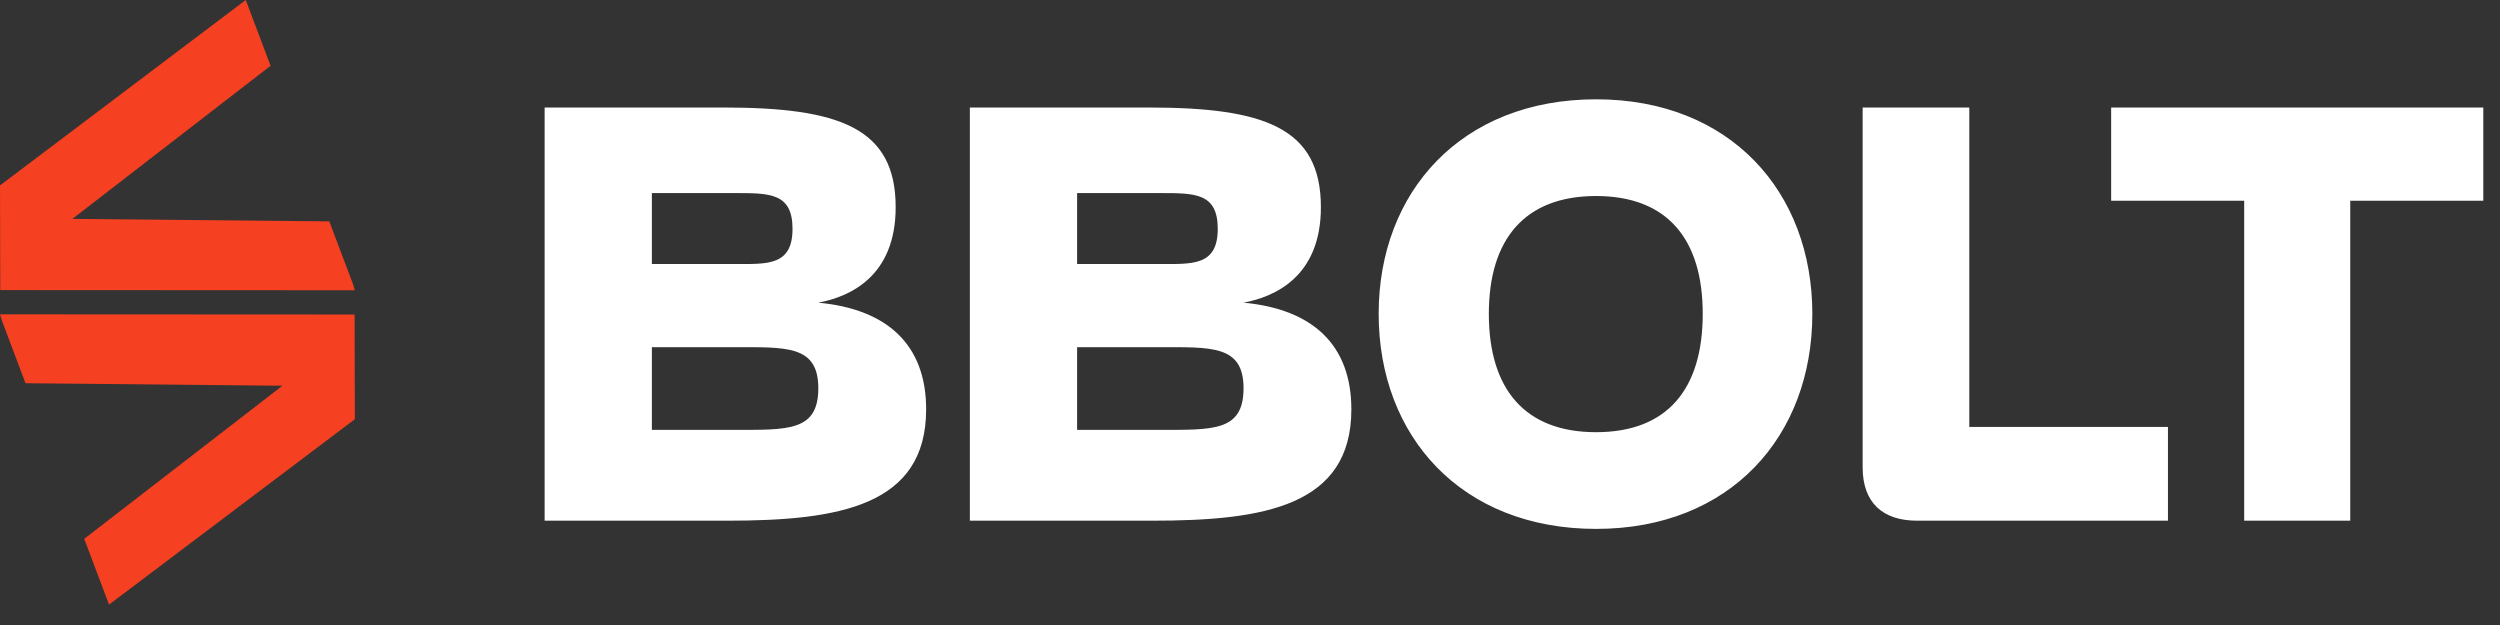
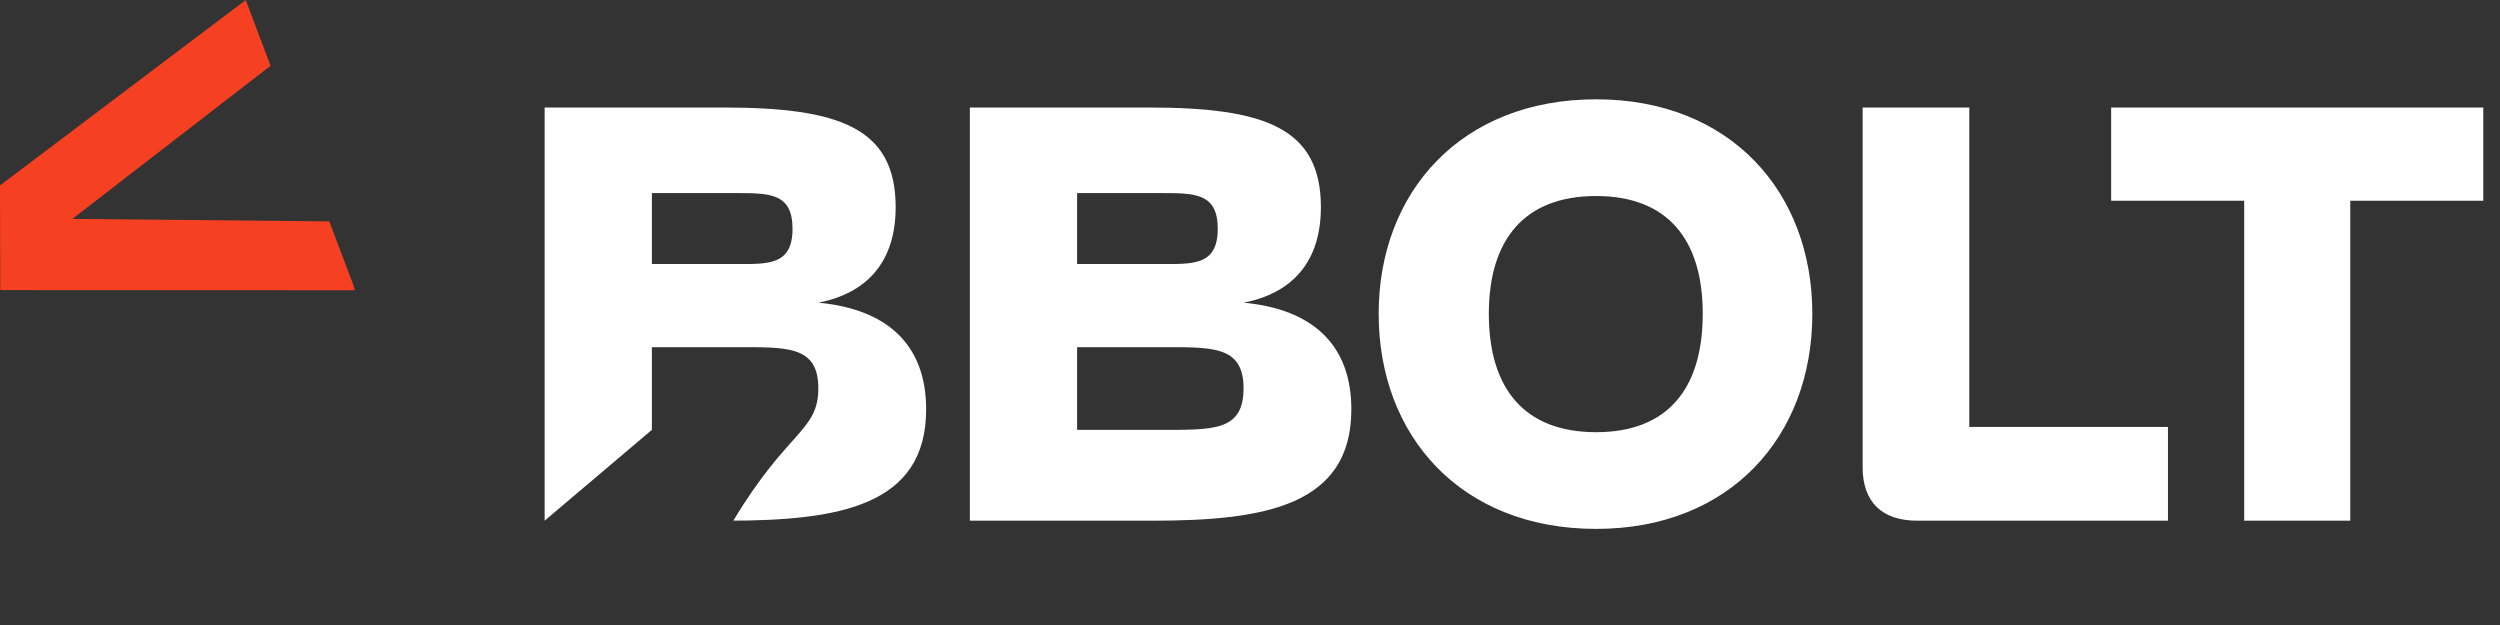
<svg xmlns="http://www.w3.org/2000/svg" width="120" height="30" viewBox="0 0 120 30" fill="none">
  <rect x="0" y="0" width="120" height="30" fill="#333333" stroke="none" />
  <g clip-path="url(#clip0_2048_10)">
    <path d="M3.474 10.507L12.988 3.157L11.796 0L0 8.9L0.012 13.924L17.033 13.933L16.935 13.613L15.806 10.626L3.474 10.507Z" fill="#F54021" />
-     <path d="M13.556 18.515L4.043 25.864L5.234 29.021L17.033 20.122L17.021 15.097L0 15.088L0.099 15.409L1.224 18.395L13.556 18.515Z" fill="#F54021" />
-     <path d="M26.142 24.993V5.161H34.722C40.264 5.161 42.992 6.118 42.992 9.943C42.992 13.291 40.77 14.247 39.279 14.528C42.598 14.838 44.455 16.554 44.455 19.648C44.455 24.289 40.264 24.993 34.919 24.993H26.142ZM31.29 20.633H35.2C37.816 20.633 39.279 20.717 39.279 18.635C39.279 16.554 37.732 16.666 35.2 16.666H31.29V20.633ZM31.29 12.672H35.228C36.804 12.672 38.041 12.784 38.041 10.984C38.041 9.24 36.916 9.268 35.228 9.268H31.29V12.672ZM46.553 24.993V5.161H55.133C60.674 5.161 63.403 6.118 63.403 9.943C63.403 13.291 61.18 14.247 59.69 14.528C63.009 14.838 64.865 16.554 64.865 19.648C64.865 24.289 60.674 24.993 55.329 24.993H46.553ZM51.701 20.633H55.611C58.227 20.633 59.69 20.717 59.69 18.635C59.69 16.554 58.142 16.666 55.611 16.666H51.701V20.633ZM51.701 12.672H55.639C57.214 12.672 58.452 12.784 58.452 10.984C58.452 9.24 57.327 9.268 55.639 9.268H51.701V12.672ZM66.176 15.063C66.176 9.212 70.142 4.767 76.612 4.767C83.054 4.767 86.992 9.212 86.992 15.063C86.992 20.942 83.054 25.387 76.612 25.387C70.142 25.387 66.176 20.942 66.176 15.063ZM71.464 15.063C71.464 18.663 73.18 20.745 76.612 20.745C80.044 20.745 81.731 18.663 81.731 15.063C81.731 11.462 80.016 9.409 76.612 9.409C73.18 9.409 71.464 11.49 71.464 15.063ZM92.023 24.993C90.363 24.993 89.407 24.121 89.407 22.433V5.161H94.526V20.492H104.062V24.993H92.023ZM101.335 5.161H119.198V9.634H112.812V24.993H107.721V9.634H101.335V5.161Z" fill="white" />
+     <path d="M26.142 24.993V5.161H34.722C40.264 5.161 42.992 6.118 42.992 9.943C42.992 13.291 40.77 14.247 39.279 14.528C42.598 14.838 44.455 16.554 44.455 19.648C44.455 24.289 40.264 24.993 34.919 24.993H26.142ZH35.2C37.816 20.633 39.279 20.717 39.279 18.635C39.279 16.554 37.732 16.666 35.2 16.666H31.29V20.633ZM31.29 12.672H35.228C36.804 12.672 38.041 12.784 38.041 10.984C38.041 9.24 36.916 9.268 35.228 9.268H31.29V12.672ZM46.553 24.993V5.161H55.133C60.674 5.161 63.403 6.118 63.403 9.943C63.403 13.291 61.18 14.247 59.69 14.528C63.009 14.838 64.865 16.554 64.865 19.648C64.865 24.289 60.674 24.993 55.329 24.993H46.553ZM51.701 20.633H55.611C58.227 20.633 59.69 20.717 59.69 18.635C59.69 16.554 58.142 16.666 55.611 16.666H51.701V20.633ZM51.701 12.672H55.639C57.214 12.672 58.452 12.784 58.452 10.984C58.452 9.24 57.327 9.268 55.639 9.268H51.701V12.672ZM66.176 15.063C66.176 9.212 70.142 4.767 76.612 4.767C83.054 4.767 86.992 9.212 86.992 15.063C86.992 20.942 83.054 25.387 76.612 25.387C70.142 25.387 66.176 20.942 66.176 15.063ZM71.464 15.063C71.464 18.663 73.18 20.745 76.612 20.745C80.044 20.745 81.731 18.663 81.731 15.063C81.731 11.462 80.016 9.409 76.612 9.409C73.18 9.409 71.464 11.49 71.464 15.063ZM92.023 24.993C90.363 24.993 89.407 24.121 89.407 22.433V5.161H94.526V20.492H104.062V24.993H92.023ZM101.335 5.161H119.198V9.634H112.812V24.993H107.721V9.634H101.335V5.161Z" fill="white" />
  </g>
  <defs>
    <clipPath id="clip0_2048_10">
      <rect width="120" height="29.027" fill="white" />
    </clipPath>
  </defs>
</svg>